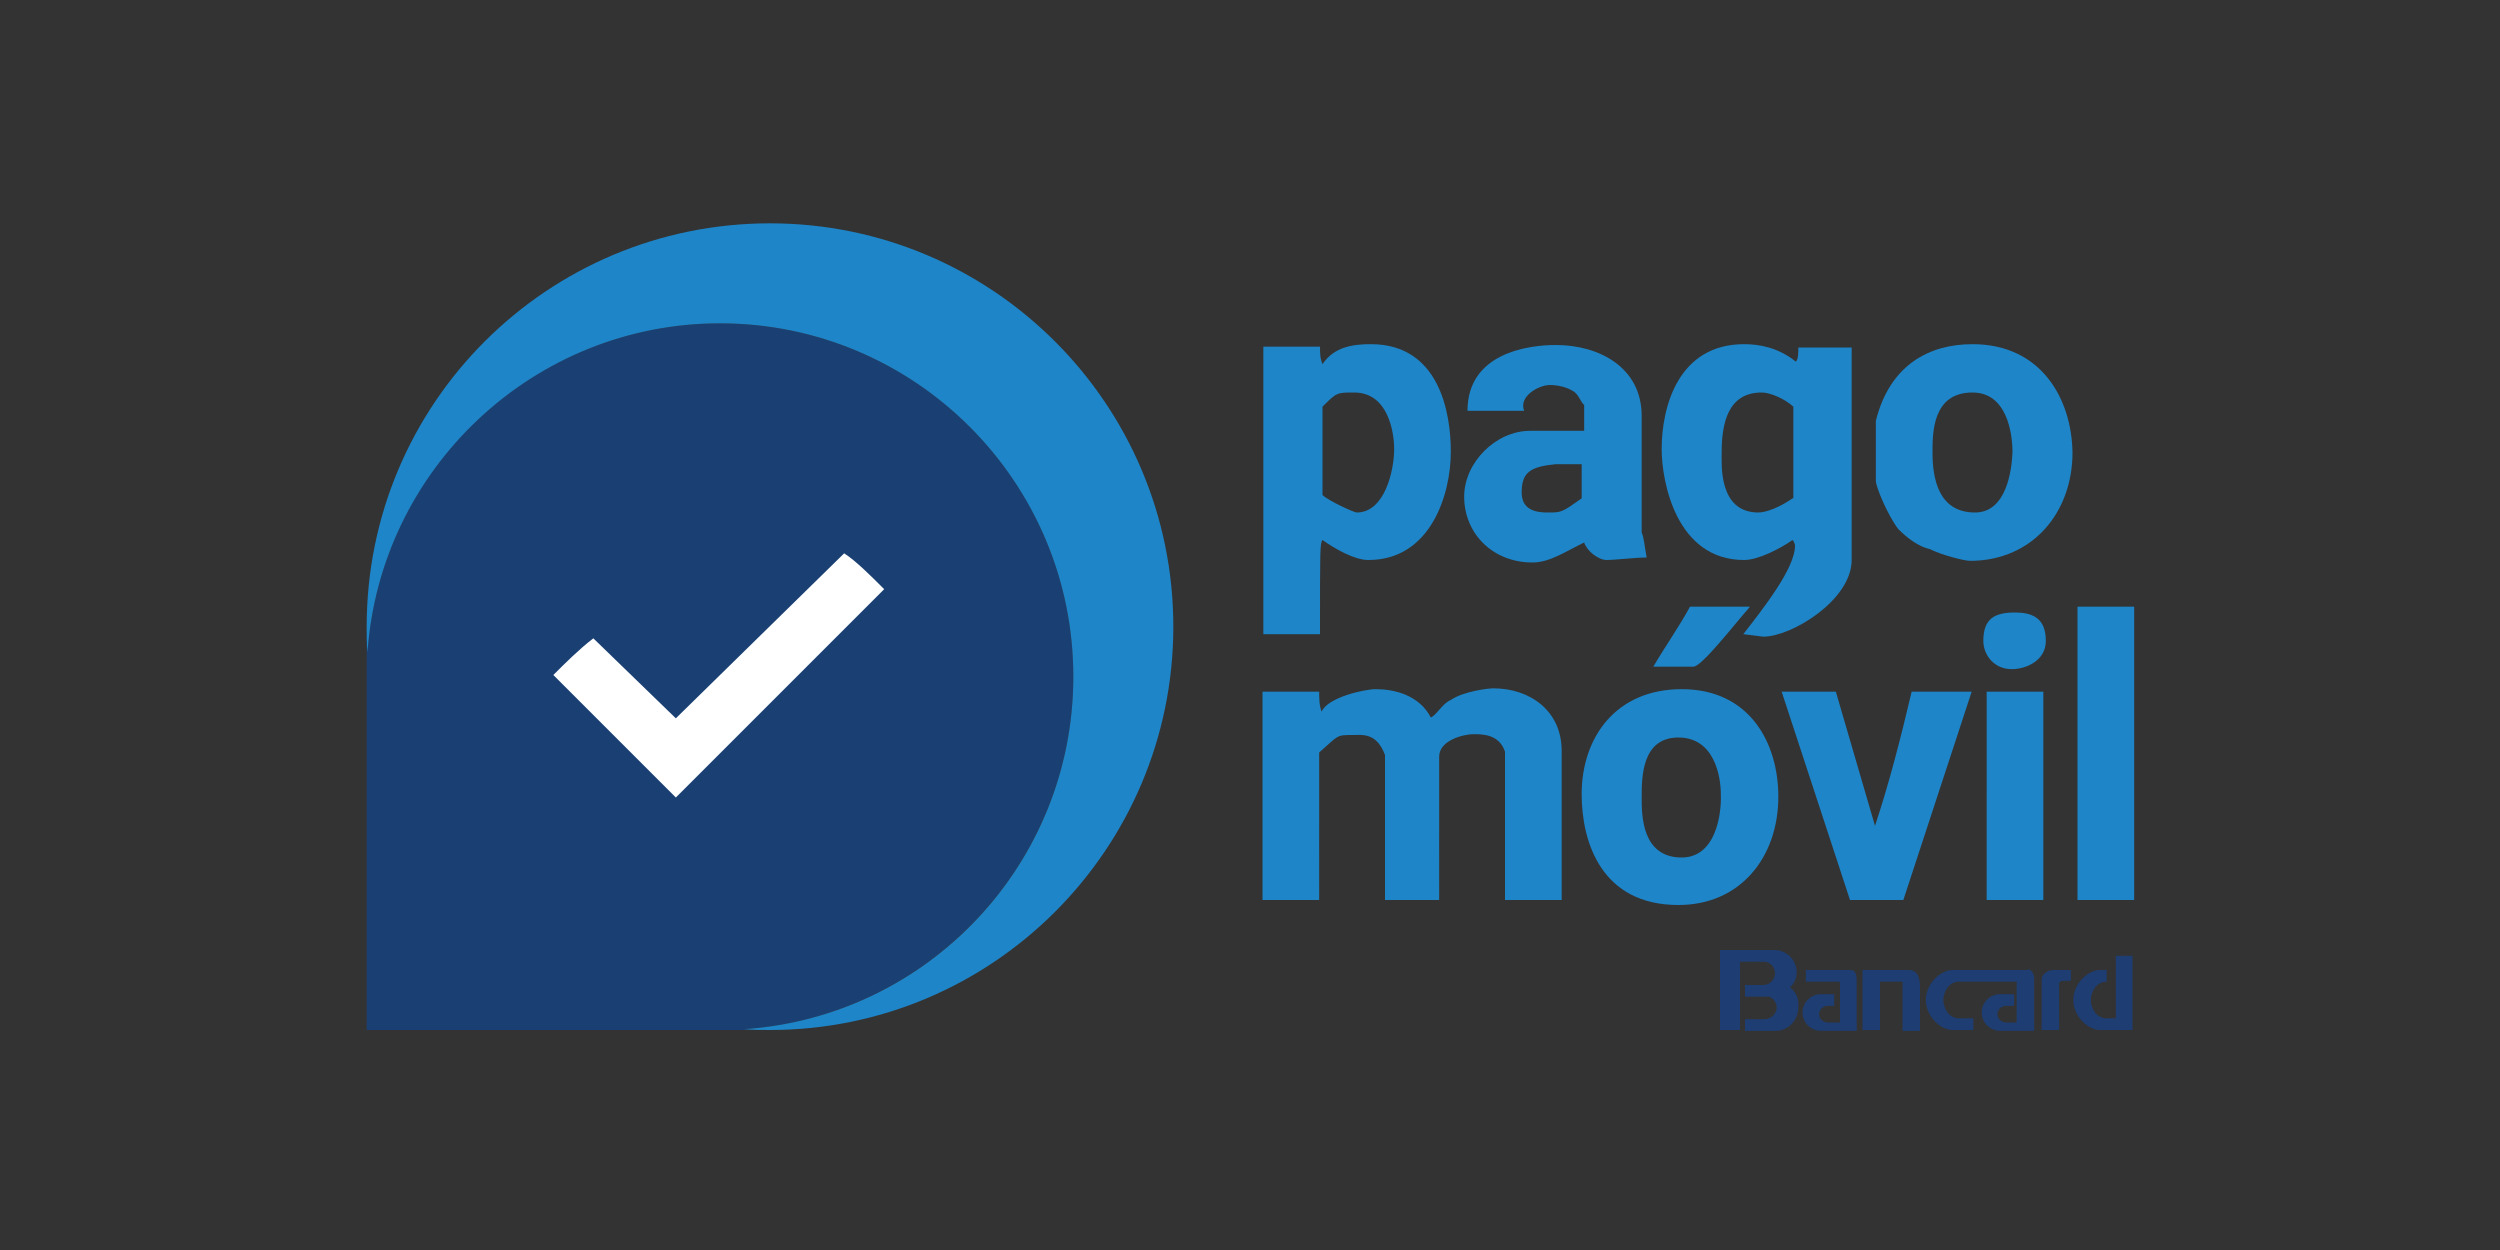
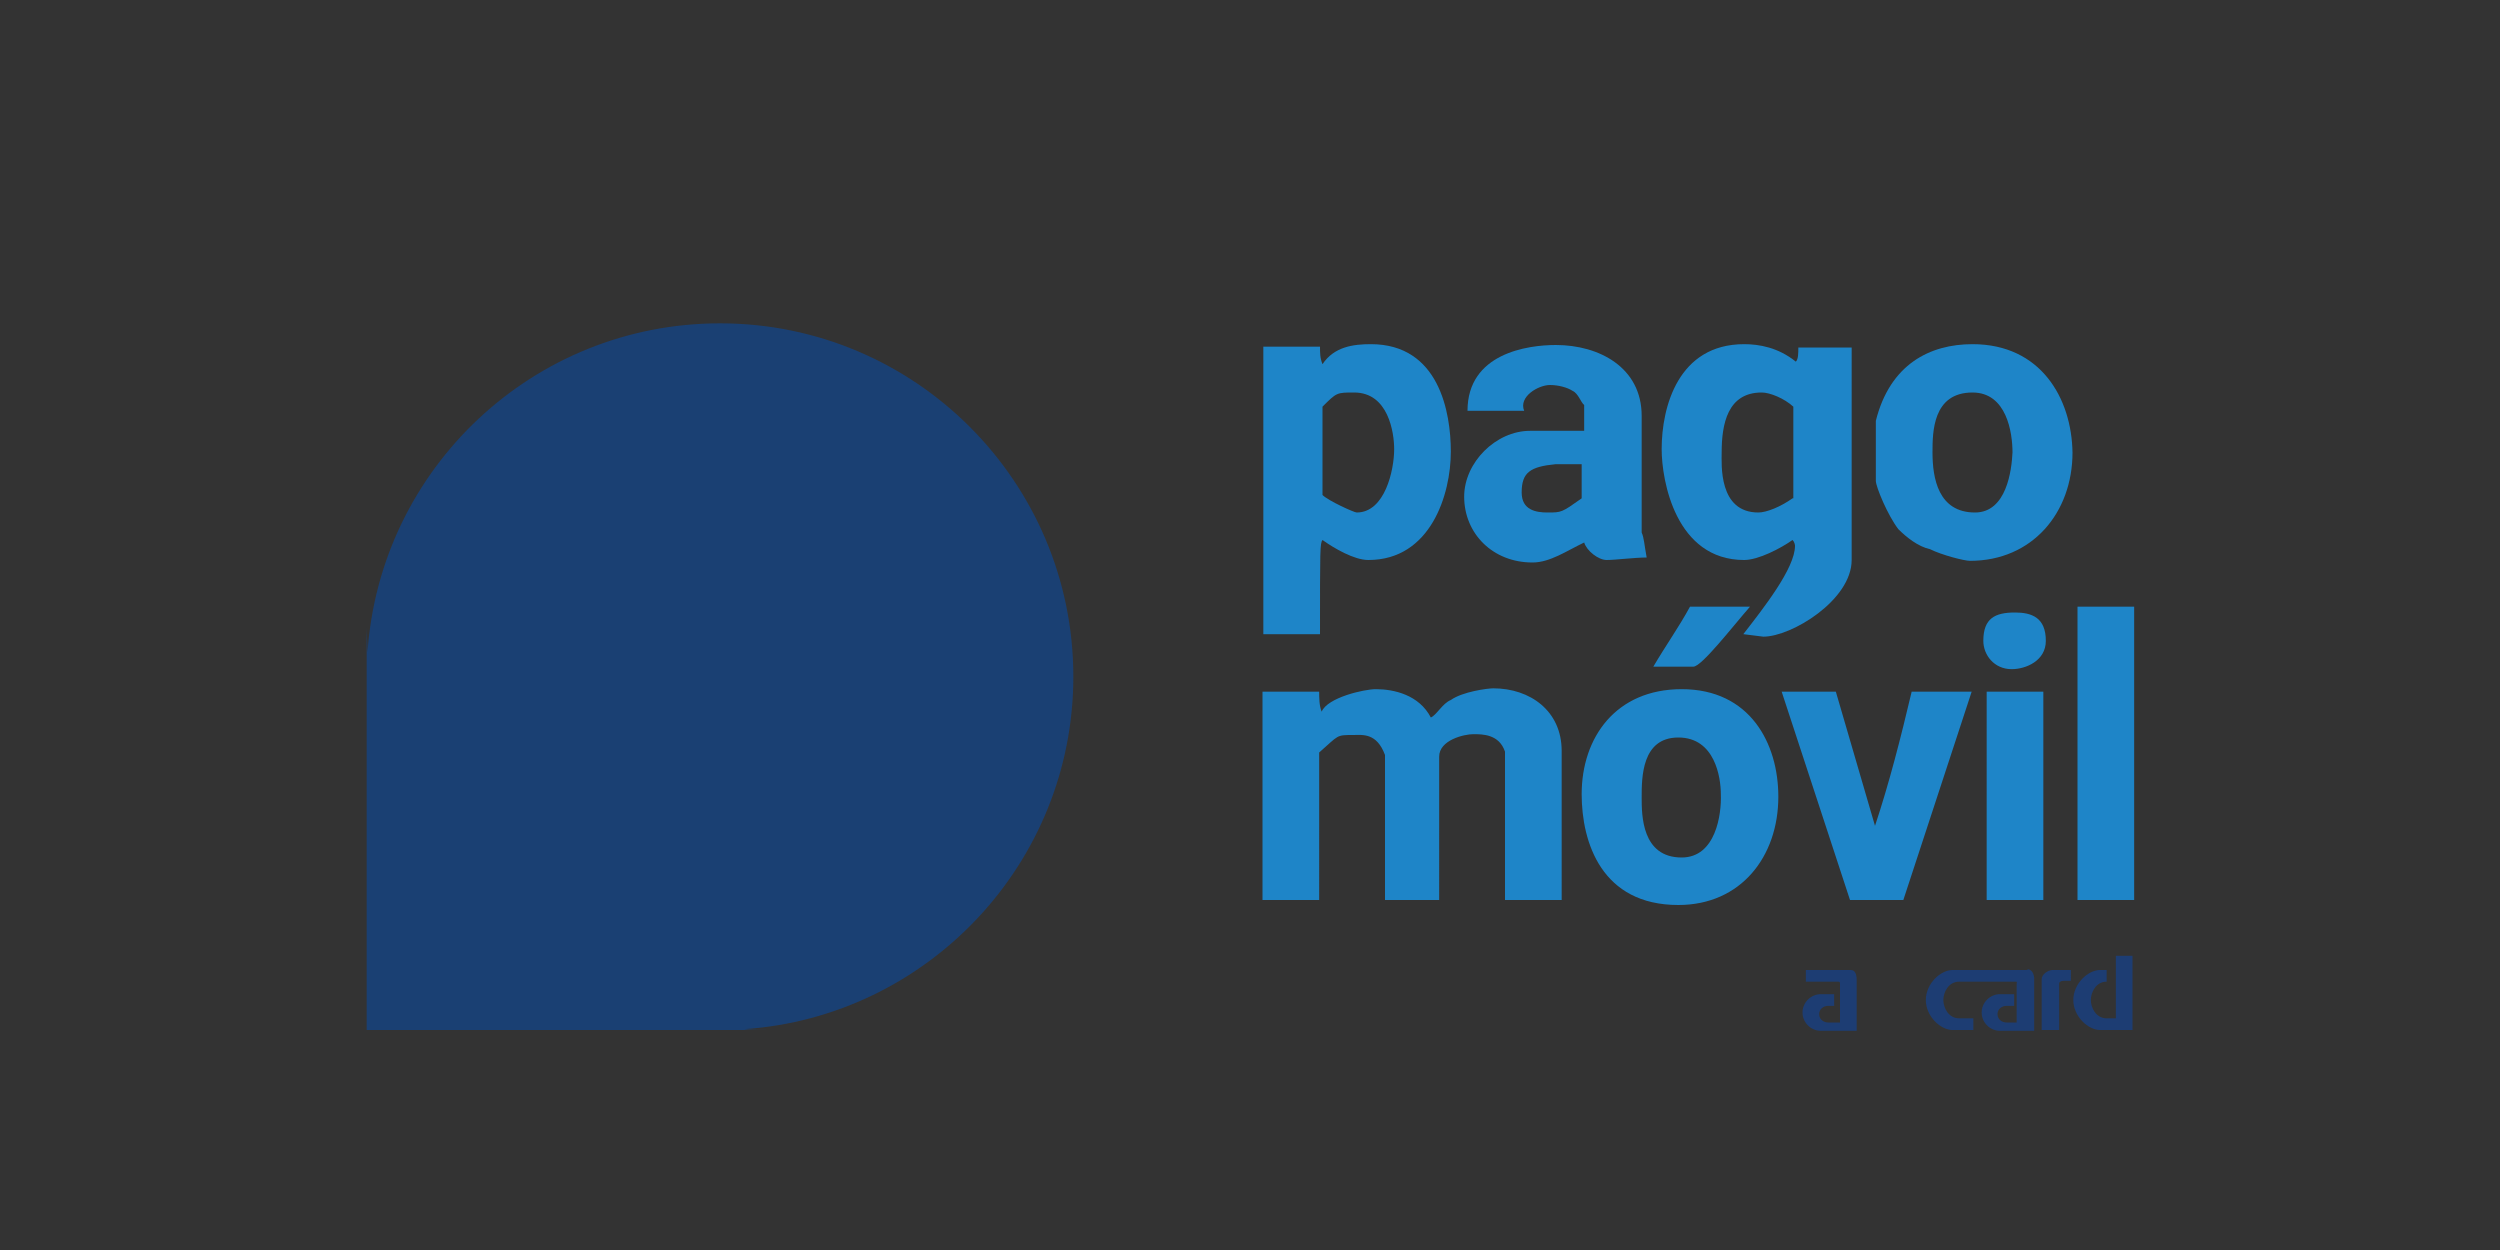
<svg xmlns="http://www.w3.org/2000/svg" version="1.1" id="logo-pago-movil-bancard" x="0px" y="0px" viewBox="0 0 300 150" enable-background="new 0 0 300 150" xml:space="preserve">
  <rect x="0" y="0" width="300" height="150" fill="#333333" stroke="none" />
  <g>
    <path fill="#1A4073" d="M44,75.2v48.4h48.4c-1,0-2.1,0-3.1-0.1c22-1.5,39.5-19.9,39.5-42.3c0-23.4-19-42.4-42.4-42.4   c-22.4,0-40.8,17.4-42.3,39.5C44.1,77.2,44,76.2,44,75.2z" />
-     <path fill="#1E85C8" d="M44,75.2c0,1,0,2.1,0.1,3.1c1.5-22,19.9-39.5,42.3-39.5c23.4,0,42.4,19,42.4,42.4   c0,22.4-17.4,40.8-39.5,42.3c1,0.1,2.1,0.1,3.1,0.1c26.7,0,48.4-21.7,48.4-48.4s-21.7-48.4-48.4-48.4S44,48.4,44,75.2z" />
-     <path fill="#FFFFFF" d="M106.1,70.7l-25,25L66.4,81c1.4-1.4,3.1-3.1,4.8-4.4l9.9,9.6l20.2-19.8C102.7,67.3,104.4,69,106.1,70.7z" />
  </g>
  <g>
-     <path fill="#1D3D73" d="M214.8,118.5c0.5-0.5,0.8-1.1,0.8-1.8c0-1.5-1.2-2.7-2.7-2.7h-6.5v9.6h2.4v-8.2c0,0,2.8,0,2.8,0   c0.8,0,1.4,0.6,1.4,1.4c0,0.7-0.6,1.4-1.4,1.4h-2.2v1.4h2.3c0.1,0,0.5,0,0.6,0c0.5,0.2,0.9,0.7,0.9,1.3c0,0.8-0.7,1.4-1.5,1.4   c-0.1,0-2.3,0-2.3,0v1.4h3.7c1.5,0,2.7-1.3,2.7-2.8C215.9,119.8,215.5,119,214.8,118.5z" />
    <path fill="#1D3D73" d="M222.1,116.4h-5.4v1.4h4c0,0-0.1-0.1-0.1,0c0.2,0,0.2,0.1,0.2,0.3v4.6h-0.3c-0.6,0-1.1,0-1.1,0   c-0.6,0-1.1-0.4-1.1-1c0-0.6,0.5-1,1.1-1c0.1,0,0.5,0,1.1,0h-0.4v-1.4h-1.6c-1.2,0-2.2,1-2.2,2.2c0,1.2,1,2.2,2.2,2.2h2.5h0.5h1.3   v-6.1C222.8,116.9,222.6,116.4,222.1,116.4z" />
-     <path fill="#1D3D73" d="M229.1,116.4h-5.6v7.2h2.1v-5.8h2.8c0,0-0.2-0.1-0.2,0c0.2,0,0.1,0.1,0.1,0.3v5.6h2.1v-5.6   C230.3,117,229.9,116.4,229.1,116.4z" />
    <path fill="#1D3D73" d="M243.2,116.3l0.2,0.1h-9.1c-1.4,0-3.2,1.6-3.2,3.6s1.8,3.6,3.2,3.6h2.5v-1.4c0,0-1.7,0-1.7,0   c-1.3,0-1.9-1.3-1.9-2.2s0.6-2.2,1.9-2.2c0.1,0,7,0,7,0s-0.2-0.1-0.2,0c0.2,0,0.1,0.1,0.1,0.3v4.6h-0.1c-0.6,0-1.1,0-1.1,0   c-0.6,0-1.1-0.4-1.1-1c0-0.6,0.5-1,1.1-1c0.1,0,0.5,0,1.1,0h-0.2v-1.4h-1.7c-1.2,0-2.2,1-2.2,2.2c0,1.2,1,2.2,2.2,2.2h2.5h0.5h1.1   v-6.4C244,116.6,243.7,116.3,243.2,116.3z" />
    <path fill="#1D3D73" d="M248.5,116.4h-2.2c-0.5,0-1.3,0.5-1.3,1.1v6.1h2.1v-5.6c0-0.2,0.3-0.3,0.5-0.3l0.1,0h0.8L248.5,116.4   L248.5,116.4z" />
    <path fill="#1D3D73" d="M253.9,114.7v7.5c-0.7,0-1,0-1.1,0c-1.3,0-1.9-1.3-1.9-2.2c0-0.9,0.6-2.2,1.9-2.2c0.1,0,0,0,0,0v-1.4h-0.8   c-1.4,0-3.2,1.6-3.2,3.6c0,2,1.8,3.6,3.2,3.6h3.9v-8.9H253.9z" />
  </g>
  <g>
    <path fill="#1E85C8" d="M245.2,83v25h-6.8V83H245.2z M225,99.1c1.7-5.1,3.1-10.6,4.4-16.1h7.2l-8.2,25H222l-8.2-25h6.5L225,99.1z    M171.7,86.1c0.7-0.3,1.4-1.7,2.4-2.1c1.4-1,4.4-1.4,5.1-1.4c4.4,0,8.2,2.7,8.2,7.5V108h-6.8V90.2c-0.7-2.1-2.7-2.1-3.8-2.1   s-4.1,0.7-4.1,2.7V108h-6.5V90.6c-1-2.7-2.7-2.4-3.8-2.4c-2.1,0-1.7,0-4.1,2.1V108h-6.8V83h6.8c0,0.7,0,1.7,0.3,2.4   c0.7-1.7,5.1-2.7,6.5-2.7C167.3,82.7,170.3,83.4,171.7,86.1z M245.5,76.9c0,2.4-2.4,3.4-4.1,3.4c-2.1,0-3.4-1.7-3.4-3.4   c0-2.7,1.4-3.4,3.8-3.4C243.8,73.5,245.5,74.1,245.5,76.9z M256.1,72.8V108h-6.8V72.8H256.1z M210,72.8c-2.1,2.4-5.8,7.2-6.8,7.2   h-4.8c1.4-2.4,3.1-4.8,4.4-7.2H210z M201.8,82.7c-7.9,0-12,5.8-12,12.6c0,5.8,2.4,13.3,11.6,13.3c7.5,0,12-5.8,12-13   C213.4,89.2,210,82.7,201.8,82.7z M201.8,102.9c-4.8,0-4.8-5.1-4.8-7.2c0-2.4,0-7.2,4.4-7.2c4.4,0,5.1,4.8,5.1,6.8   C206.6,97.7,205.9,102.9,201.8,102.9z" />
    <path fill="#1E85C8" d="M164.5,41.3c-2.1,0-4.4,0.3-5.8,2.4c-0.3-0.7-0.3-1.4-0.3-2.1h-6.8v34.5h6.8c0-10.3,0-10.9,0.3-11.3   c1.4,1,3.8,2.4,5.5,2.4c7.5,0,9.9-7.9,9.9-13C174.1,49.5,172.7,41.3,164.5,41.3z M162.8,61.5c-0.3,0-3.4-1.4-4.1-2.1V48.8   c1.7-1.7,1.7-1.7,3.8-1.7c4.1,0,4.8,4.8,4.8,6.8C167.3,56.4,166.2,61.5,162.8,61.5z" />
    <path fill="#1E85C8" d="M215.8,41.7c0,0.7,0,1.4-0.3,1.7c-2.1-1.7-4.4-2.1-6.2-2.1c-7.9,0-9.9,7.5-9.9,12.6   c0,3.8,1.7,13.3,9.9,13.3c1.7,0,4.4-1.4,5.8-2.4c0.3,0.3,0.3,0.7,0.3,0.7c0,2.7-3.8,7.5-6.2,10.6l2.4,0.3c3.4,0,10.6-4.4,10.6-9.2   V41.7H215.8z M215.1,59.8c-1.4,1-3.1,1.7-4.1,1.7c-4.8,0-4.4-5.8-4.4-7.2c0-3.4,0.7-7.2,4.8-7.2c1,0,2.7,0.7,3.8,1.7V59.8z" />
    <path fill="#1E85C8" d="M236.7,41.3c-5.1,0-9.9,2.4-11.6,9.2v7.2c0,0.7,1.4,4.1,2.7,5.8c1,1,2.4,2.1,3.8,2.4   c1.4,0.7,4.1,1.4,4.8,1.4c7.5,0,12.3-5.8,12.3-13C248.6,47.8,244.9,41.3,236.7,41.3z M237,61.5c-4.4,0-5.1-4.1-5.1-7.2   c0-2.4,0-7.2,4.8-7.2c4.1,0,4.8,4.8,4.8,7.2C241.4,56.4,240.8,61.5,237,61.5z" />
    <path fill="#1E85C8" d="M197,63.9v-14c0-5.8-5.1-8.5-10.3-8.5c-3.4,0-10.6,1-10.6,7.9h6.8c-0.7-1.7,1.7-3.1,3.1-3.1   c1,0,2.1,0.3,2.7,0.7c0.7,0.3,1,1.4,1.4,1.7v3.1h-6.5c-4.1,0-7.9,3.8-7.9,7.9c0,4.4,3.4,7.9,8.2,7.9c2.1,0,4.1-1.4,6.2-2.4   c0.3,1,1.7,2.1,2.7,2.1c1,0,3.4-0.3,4.8-0.3C197.3,65.3,197.3,64.6,197,63.9z M189.8,59.8c-2.4,1.7-2.4,1.7-4.1,1.7   c-1.4,0-3.1-0.3-3.1-2.4c0-2.4,1-3.1,4.1-3.4h3.1V59.8z" />
  </g>
</svg>